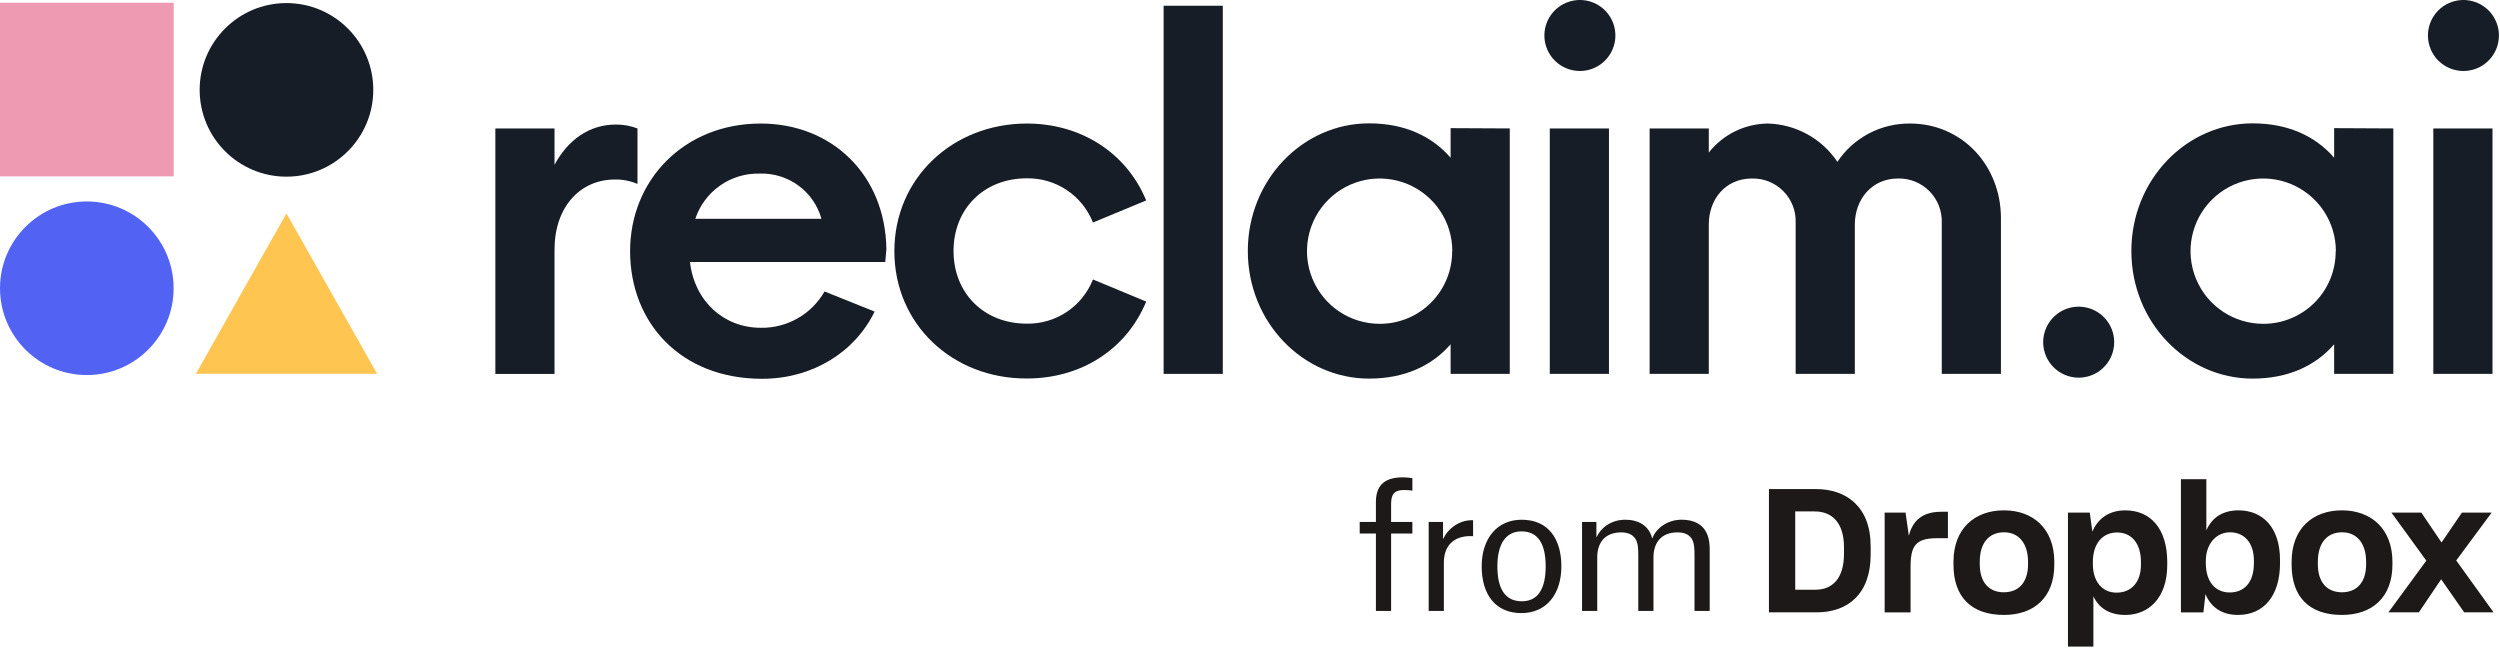
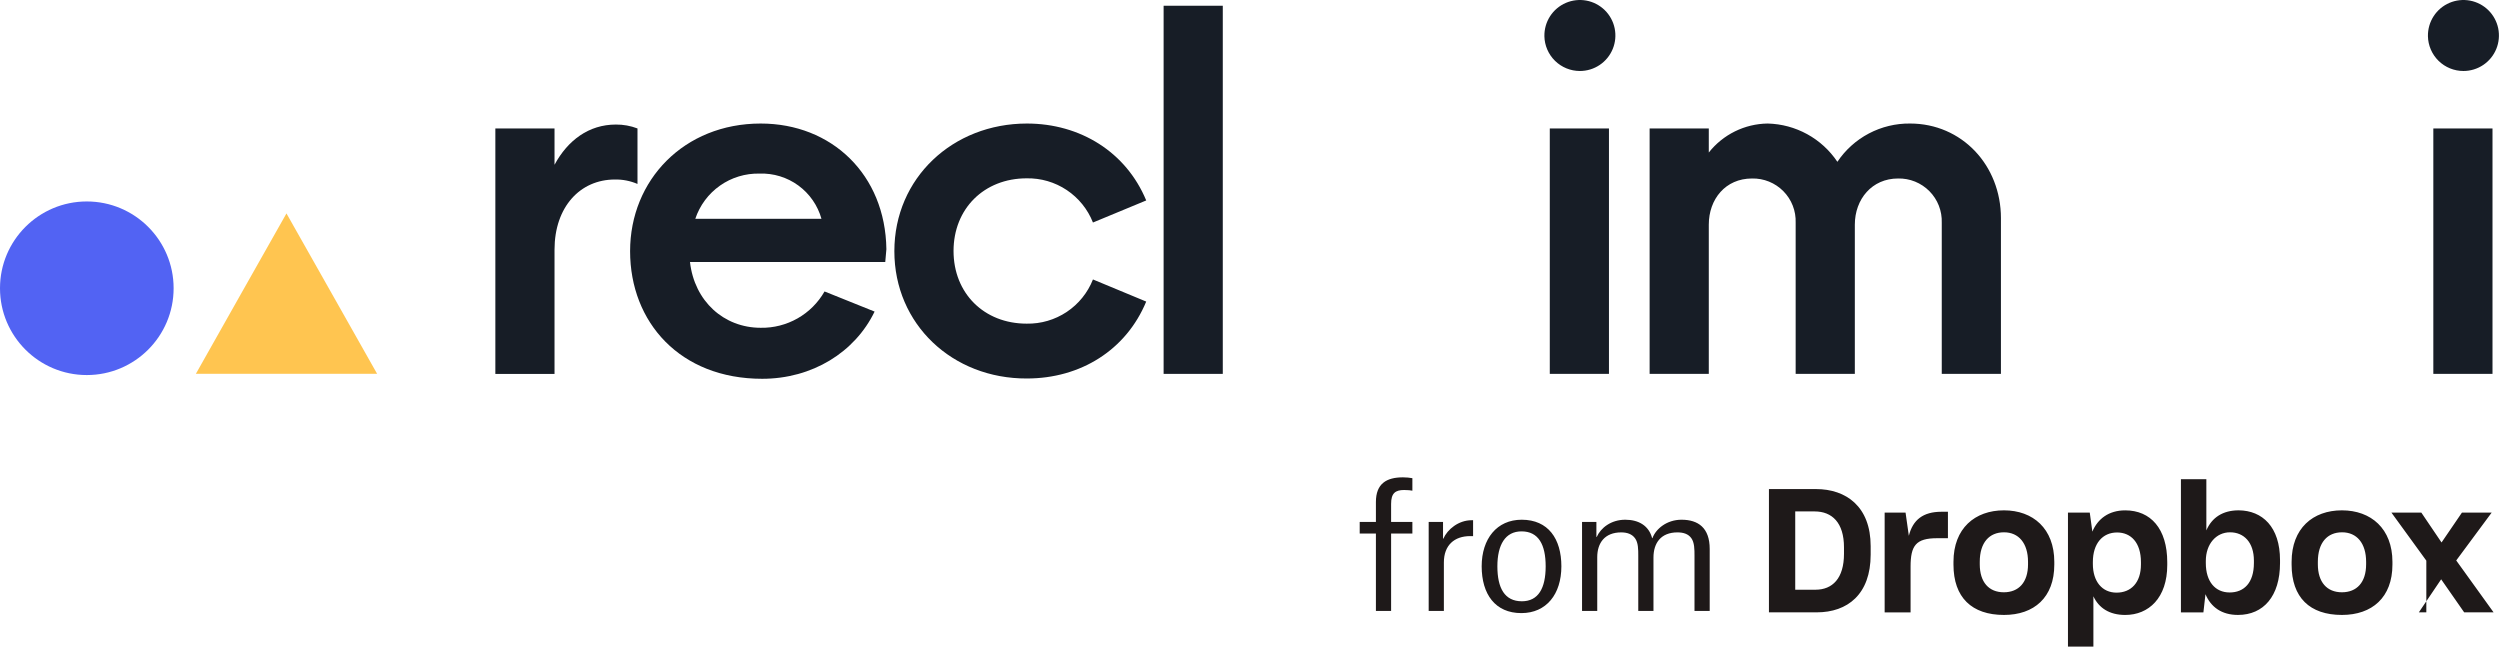
<svg xmlns="http://www.w3.org/2000/svg" width="665" height="176" viewBox="0 0 665 176" fill="none">
-   <path d="M470.54 130.093H483.055C491.06 130.093 497.596 134.736 497.596 145.273V147.525C497.596 158.099 491.428 162.884 483.244 162.884H470.538V130.093H470.54ZM477.531 136.031V156.866H482.913C487.417 156.866 490.501 153.877 490.501 147.302V145.601C490.501 139.028 487.331 136.038 482.679 136.038H477.531V136.029V136.031ZM501.316 136.353H506.879L507.751 142.52C508.811 138.291 511.524 136.126 516.445 136.126H518.149V143.163H515.3C509.596 143.163 508.214 145.139 508.214 150.748V162.891H501.316V136.353ZM519.624 150.191V149.455C519.624 140.535 525.328 135.75 533.057 135.75C540.787 135.75 546.444 140.621 546.444 149.455V150.191C546.444 158.929 541.062 163.574 533.057 163.574C524.505 163.574 519.624 158.931 519.624 150.191ZM539.454 150.096V149.452C539.454 144.488 536.967 141.593 533.06 141.593C529.153 141.593 526.617 144.308 526.617 149.452V150.096C526.617 154.881 529.057 157.547 533.013 157.547C536.969 157.547 539.456 154.927 539.456 150.096H539.454ZM550.078 136.353H555.878L556.568 141.413C557.996 138.008 560.938 135.756 565.309 135.756C572.073 135.756 576.49 140.628 576.49 149.554V150.29C576.49 159.028 571.569 163.578 565.309 163.578C561.08 163.578 558.269 161.695 556.843 158.614V171.997H550.078V136.351V136.353ZM569.491 150.142V149.546C569.491 144.259 566.775 141.639 563.144 141.639C559.283 141.639 556.701 144.581 556.701 149.499V150.009C556.701 154.701 559.188 157.642 563.002 157.642C566.816 157.642 569.491 155.022 569.491 150.142ZM586.654 158.059L586.105 162.891H580.126V127.473H586.891V141.083C588.366 137.631 591.308 135.748 595.492 135.748C601.793 135.794 606.485 140.164 606.485 148.989V149.774C606.485 158.607 602.068 163.572 595.304 163.572C590.933 163.572 588.084 161.462 586.656 158.057L586.654 158.059ZM599.539 149.774V149.131C599.539 144.259 596.87 141.593 593.189 141.593C589.509 141.593 586.747 144.676 586.747 149.226V149.774C586.747 154.739 589.274 157.596 593.094 157.596C596.914 157.596 599.537 155.022 599.537 149.774H599.539ZM609.567 150.191V149.455C609.567 140.535 615.224 135.75 622.954 135.75C630.683 135.75 636.387 140.621 636.387 149.455V150.191C636.387 158.929 630.958 163.574 622.954 163.574C614.392 163.574 609.567 158.931 609.567 150.191ZM629.388 150.096V149.452C629.388 144.488 626.901 141.593 622.992 141.593C619.082 141.593 616.549 144.308 616.549 149.452V150.096C616.549 154.881 618.989 157.547 622.945 157.547C626.901 157.547 629.388 154.927 629.388 150.096ZM645.403 149.131L636.112 136.344H644.068L649.45 144.299L654.881 136.344H662.79L653.357 149.084L663.292 162.882H655.469L649.348 154.095L643.416 162.882H635.318L645.401 149.131H645.403Z" fill="#1E1919" />
+   <path d="M470.54 130.093H483.055C491.06 130.093 497.596 134.736 497.596 145.273V147.525C497.596 158.099 491.428 162.884 483.244 162.884H470.538V130.093H470.54ZM477.531 136.031V156.866H482.913C487.417 156.866 490.501 153.877 490.501 147.302V145.601C490.501 139.028 487.331 136.038 482.679 136.038H477.531V136.029V136.031ZM501.316 136.353H506.879L507.751 142.52C508.811 138.291 511.524 136.126 516.445 136.126H518.149V143.163H515.3C509.596 143.163 508.214 145.139 508.214 150.748V162.891H501.316V136.353ZM519.624 150.191V149.455C519.624 140.535 525.328 135.75 533.057 135.75C540.787 135.75 546.444 140.621 546.444 149.455V150.191C546.444 158.929 541.062 163.574 533.057 163.574C524.505 163.574 519.624 158.931 519.624 150.191ZM539.454 150.096V149.452C539.454 144.488 536.967 141.593 533.06 141.593C529.153 141.593 526.617 144.308 526.617 149.452V150.096C526.617 154.881 529.057 157.547 533.013 157.547C536.969 157.547 539.456 154.927 539.456 150.096H539.454ZM550.078 136.353H555.878L556.568 141.413C557.996 138.008 560.938 135.756 565.309 135.756C572.073 135.756 576.49 140.628 576.49 149.554V150.29C576.49 159.028 571.569 163.578 565.309 163.578C561.08 163.578 558.269 161.695 556.843 158.614V171.997H550.078V136.351V136.353ZM569.491 150.142V149.546C569.491 144.259 566.775 141.639 563.144 141.639C559.283 141.639 556.701 144.581 556.701 149.499V150.009C556.701 154.701 559.188 157.642 563.002 157.642C566.816 157.642 569.491 155.022 569.491 150.142ZM586.654 158.059L586.105 162.891H580.126V127.473H586.891V141.083C588.366 137.631 591.308 135.748 595.492 135.748C601.793 135.794 606.485 140.164 606.485 148.989V149.774C606.485 158.607 602.068 163.572 595.304 163.572C590.933 163.572 588.084 161.462 586.656 158.057L586.654 158.059ZM599.539 149.774V149.131C599.539 144.259 596.87 141.593 593.189 141.593C589.509 141.593 586.747 144.676 586.747 149.226V149.774C586.747 154.739 589.274 157.596 593.094 157.596C596.914 157.596 599.537 155.022 599.537 149.774H599.539ZM609.567 150.191V149.455C609.567 140.535 615.224 135.75 622.954 135.75C630.683 135.75 636.387 140.621 636.387 149.455V150.191C636.387 158.929 630.958 163.574 622.954 163.574C614.392 163.574 609.567 158.931 609.567 150.191ZM629.388 150.096V149.452C629.388 144.488 626.901 141.593 622.992 141.593C619.082 141.593 616.549 144.308 616.549 149.452V150.096C616.549 154.881 618.989 157.547 622.945 157.547C626.901 157.547 629.388 154.927 629.388 150.096ZM645.403 149.131L636.112 136.344H644.068L649.45 144.299L654.881 136.344H662.79L653.357 149.084L663.292 162.882H655.469L649.348 154.095L643.416 162.882H635.318H645.403Z" fill="#1E1919" />
  <path d="M370.034 141.929V162.501H365.992V141.929H361.68V138.83H365.992V133.53C365.992 128.679 368.776 126.972 373.178 126.972C374.076 126.972 374.975 127.062 375.693 127.197V130.52C375.244 130.431 374.526 130.341 373.493 130.341C371.157 130.341 370.034 131.194 370.034 134.024V138.83H375.693V141.929H370.034ZM380.029 162.501V138.83H383.846V143.277H383.936C385.014 140.806 387.979 138.381 391.437 138.381H391.841V142.603H391.078C386.856 142.603 384.071 145.028 384.071 149.61V162.501H380.029ZM404.681 163.085C397.719 163.085 394.126 158.054 394.126 150.643C394.126 143.321 398.168 138.246 404.771 138.246C411.823 138.246 415.326 143.321 415.326 150.643C415.326 158.054 411.329 163.085 404.681 163.085ZM404.726 141.345C400.414 141.345 398.303 144.894 398.303 150.643C398.303 156.437 400.234 159.94 404.816 159.94C409.218 159.94 411.149 156.437 411.149 150.643C411.149 144.894 409.263 141.345 404.726 141.345ZM420.823 162.501V138.83H424.641V142.827H424.731C425.809 140.402 428.549 138.246 432.322 138.246C435.915 138.246 438.61 139.863 439.463 143.142H439.553C440.452 140.671 443.371 138.246 447.279 138.246C451.726 138.246 454.78 140.402 454.78 146.016V162.501H450.737V147.858C450.737 146.151 450.737 144.31 449.884 143.142C449.075 142.019 447.773 141.615 446.201 141.615C441.799 141.615 439.823 144.444 439.823 148.307V162.501H435.78V147.858C435.78 146.151 435.78 144.355 434.927 143.187C434.118 142.064 432.816 141.615 431.244 141.615C426.842 141.615 424.866 144.444 424.866 148.217V162.501H420.823Z" fill="#1E1919" />
  <path d="M169.572 34.168V48.931C167.675 48.114 165.625 47.71 163.559 47.75C154.289 47.75 147.503 55.068 147.503 66.415V99.467H131.763V34.168H147.503V43.831C151.029 37.3 156.648 33.129 163.825 33.129C165.787 33.114 167.737 33.465 169.572 34.168Z" fill="#171D26" />
  <path d="M235.478 69.689H183.535C184.716 80.124 192.553 87.19 202.344 87.19C205.781 87.252 209.172 86.386 212.16 84.687C215.149 82.987 217.623 80.514 219.327 77.528L232.644 82.88C227.418 93.708 216.053 100.758 202.738 100.758C180.921 100.758 167.606 85.743 167.606 66.809C167.606 47.875 181.977 32.86 202.346 32.86C221.234 32.86 235.512 46.442 235.778 66.288L235.48 69.687L235.478 69.689ZM184.951 58.2H218.51C217.511 54.64 215.344 51.521 212.359 49.339C209.373 47.16 205.741 46.044 202.046 46.175C198.285 46.087 194.593 47.208 191.518 49.373C188.441 51.538 186.14 54.632 184.951 58.2Z" fill="#171D26" />
  <path d="M237.9 66.809C237.9 47.356 253.435 32.86 273.159 32.86C287.325 32.86 299.539 40.43 304.892 53.32L290.726 59.19C289.338 55.667 286.904 52.653 283.752 50.552C280.601 48.45 276.882 47.363 273.096 47.435C261.73 47.435 253.641 55.54 253.641 66.762C253.641 77.985 261.732 86.09 273.096 86.09C276.882 86.162 280.601 85.074 283.752 82.973C286.904 80.871 289.338 77.858 290.726 74.334L304.892 80.219C299.539 93.141 287.388 100.679 273.159 100.679C253.357 100.758 237.9 86.263 237.9 66.811V66.809Z" fill="#171D26" />
  <path d="M309.521 1.527H325.261V99.452H309.521V1.527Z" fill="#171D26" />
-   <path d="M401.601 34.168V99.452H385.861V91.582C380.887 97.327 373.583 100.709 364.171 100.709C346.543 100.709 331.92 85.694 331.92 66.76C331.92 47.826 346.543 32.811 364.171 32.811C373.615 32.811 380.887 36.21 385.861 41.956V34.085L401.601 34.164V34.168ZM386.318 66.809C386.318 62.987 385.186 59.252 383.061 56.073C380.938 52.894 377.92 50.418 374.389 48.954C370.859 47.492 366.973 47.106 363.223 47.851C359.472 48.596 356.029 50.435 353.326 53.136C350.623 55.836 348.78 59.279 348.033 63.027C347.285 66.775 347.666 70.66 349.127 74.192C350.587 77.724 353.061 80.744 356.24 82.869C359.417 84.994 363.153 86.13 366.973 86.134C369.513 86.145 372.032 85.652 374.377 84.685C376.726 83.718 378.857 82.293 380.652 80.497C382.447 78.7 383.867 76.565 384.832 74.216C385.797 71.867 386.284 69.348 386.271 66.809H386.318Z" fill="#171D26" />
-   <path d="M636.623 34.168V99.452H620.882V91.582C615.909 97.327 608.605 100.709 599.193 100.709C581.564 100.709 566.941 85.694 566.941 66.76C566.941 47.826 581.564 32.811 599.193 32.811C608.636 32.811 615.909 36.21 620.882 41.956V34.085L636.623 34.164V34.168ZM621.34 66.809C621.34 62.987 620.207 59.252 618.082 56.073C615.959 52.894 612.941 50.418 609.411 48.954C605.881 47.492 601.995 47.106 598.244 47.851C594.494 48.596 591.05 50.435 588.348 53.136C585.645 55.836 583.801 59.279 583.054 63.027C582.307 66.775 582.688 70.66 584.149 74.192C585.609 77.724 588.083 80.744 591.262 82.869C594.439 84.994 598.175 86.13 601.995 86.134C604.535 86.145 607.053 85.652 609.398 84.685C611.748 83.718 613.879 82.293 615.674 80.497C617.469 78.7 618.889 76.565 619.854 74.216C620.819 71.867 621.306 69.348 621.293 66.809H621.34Z" fill="#171D26" />
  <path d="M410.81 9.615C410.777 7.74 411.301 5.899 412.317 4.322C413.333 2.748 414.796 1.51 416.519 0.769C418.241 0.029 420.144 -0.183 421.988 0.16C423.831 0.505 425.528 1.389 426.868 2.703C428.206 4.018 429.122 5.7 429.501 7.535C429.878 9.372 429.702 11.278 428.993 13.014C428.284 14.749 427.074 16.235 425.518 17.28C423.96 18.326 422.129 18.884 420.252 18.884C417.778 18.884 415.401 17.913 413.634 16.18C411.869 14.447 410.853 12.089 410.806 9.613L410.81 9.615ZM412.243 34.168H427.984V99.452H412.243V34.168Z" fill="#171D26" />
  <path d="M645.832 9.615C645.798 7.74 646.323 5.899 647.339 4.322C648.355 2.748 649.817 1.51 651.54 0.769C653.263 0.029 655.166 -0.183 657.009 0.16C658.853 0.505 660.55 1.389 661.89 2.703C663.227 4.018 664.144 5.7 664.523 7.535C664.899 9.372 664.724 11.278 664.015 13.014C663.306 14.749 662.095 16.235 660.539 17.28C658.982 18.326 657.151 18.884 655.274 18.884C652.799 18.884 650.423 17.913 648.655 16.18C646.89 14.447 645.874 12.089 645.828 9.613L645.832 9.615ZM647.265 34.168H663.005V99.452H647.265V34.168Z" fill="#171D26" />
  <path d="M532.248 58.058V99.45H516.508V59.237C516.561 57.69 516.296 56.147 515.731 54.706C515.168 53.265 514.315 51.953 513.225 50.852C512.135 49.752 510.834 48.884 509.399 48.304C507.964 47.724 506.423 47.443 504.876 47.479C497.951 47.479 493.385 52.973 493.385 59.755V99.448H477.645V59.235C477.698 57.688 477.438 56.147 476.875 54.706C476.314 53.265 475.461 51.953 474.373 50.852C473.285 49.752 471.983 48.884 470.551 48.304C469.116 47.724 467.577 47.443 466.03 47.479C458.977 47.479 454.539 52.973 454.539 59.755V99.448H438.799V34.164H454.539V40.569C456.412 38.201 458.789 36.278 461.5 34.944C464.209 33.611 467.183 32.898 470.201 32.858C473.882 32.947 477.488 33.918 480.714 35.689C483.942 37.461 486.693 39.983 488.744 43.041C490.867 39.873 493.745 37.283 497.121 35.505C500.497 33.728 504.26 32.818 508.074 32.858C521.846 32.858 532.251 43.953 532.251 58.056L532.248 58.058Z" fill="#171D26" />
-   <path d="M544.996 85.898C543.98 87.474 543.455 89.315 543.489 91.19L543.485 91.188C543.532 93.664 544.548 96.022 546.313 97.755C548.08 99.488 550.457 100.459 552.931 100.459C554.808 100.459 556.639 99.901 558.197 98.855C559.752 97.81 560.963 96.324 561.672 94.589C562.381 92.854 562.557 90.947 562.18 89.11C561.801 87.275 560.885 85.593 559.547 84.279C558.207 82.965 556.51 82.08 554.667 81.735C552.823 81.392 550.92 81.604 549.198 82.344C547.475 83.085 546.012 84.323 544.996 85.898Z" fill="#171D26" />
-   <path d="M76.2 46.994C88.952 46.994 99.291 36.657 99.291 23.906C99.291 11.156 88.952 0.818 76.2 0.818C63.449 0.818 53.109 11.156 53.109 23.906C53.109 36.657 63.449 46.994 76.2 46.994Z" fill="#171D26" />
-   <path d="M46.199 0.723H0V46.916H46.199V0.723Z" fill="#EE9AB2" />
  <path d="M76.201 56.769L88.258 78.095L100.316 99.437H52.102L64.143 78.095L76.201 56.769Z" fill="#FFC550" />
  <path d="M23.091 99.765C35.843 99.765 46.182 89.427 46.182 76.677C46.182 63.926 35.843 53.589 23.091 53.589C10.339 53.589 0 63.926 0 76.677C0 89.427 10.339 99.765 23.091 99.765Z" fill="#5263F3" />
</svg>